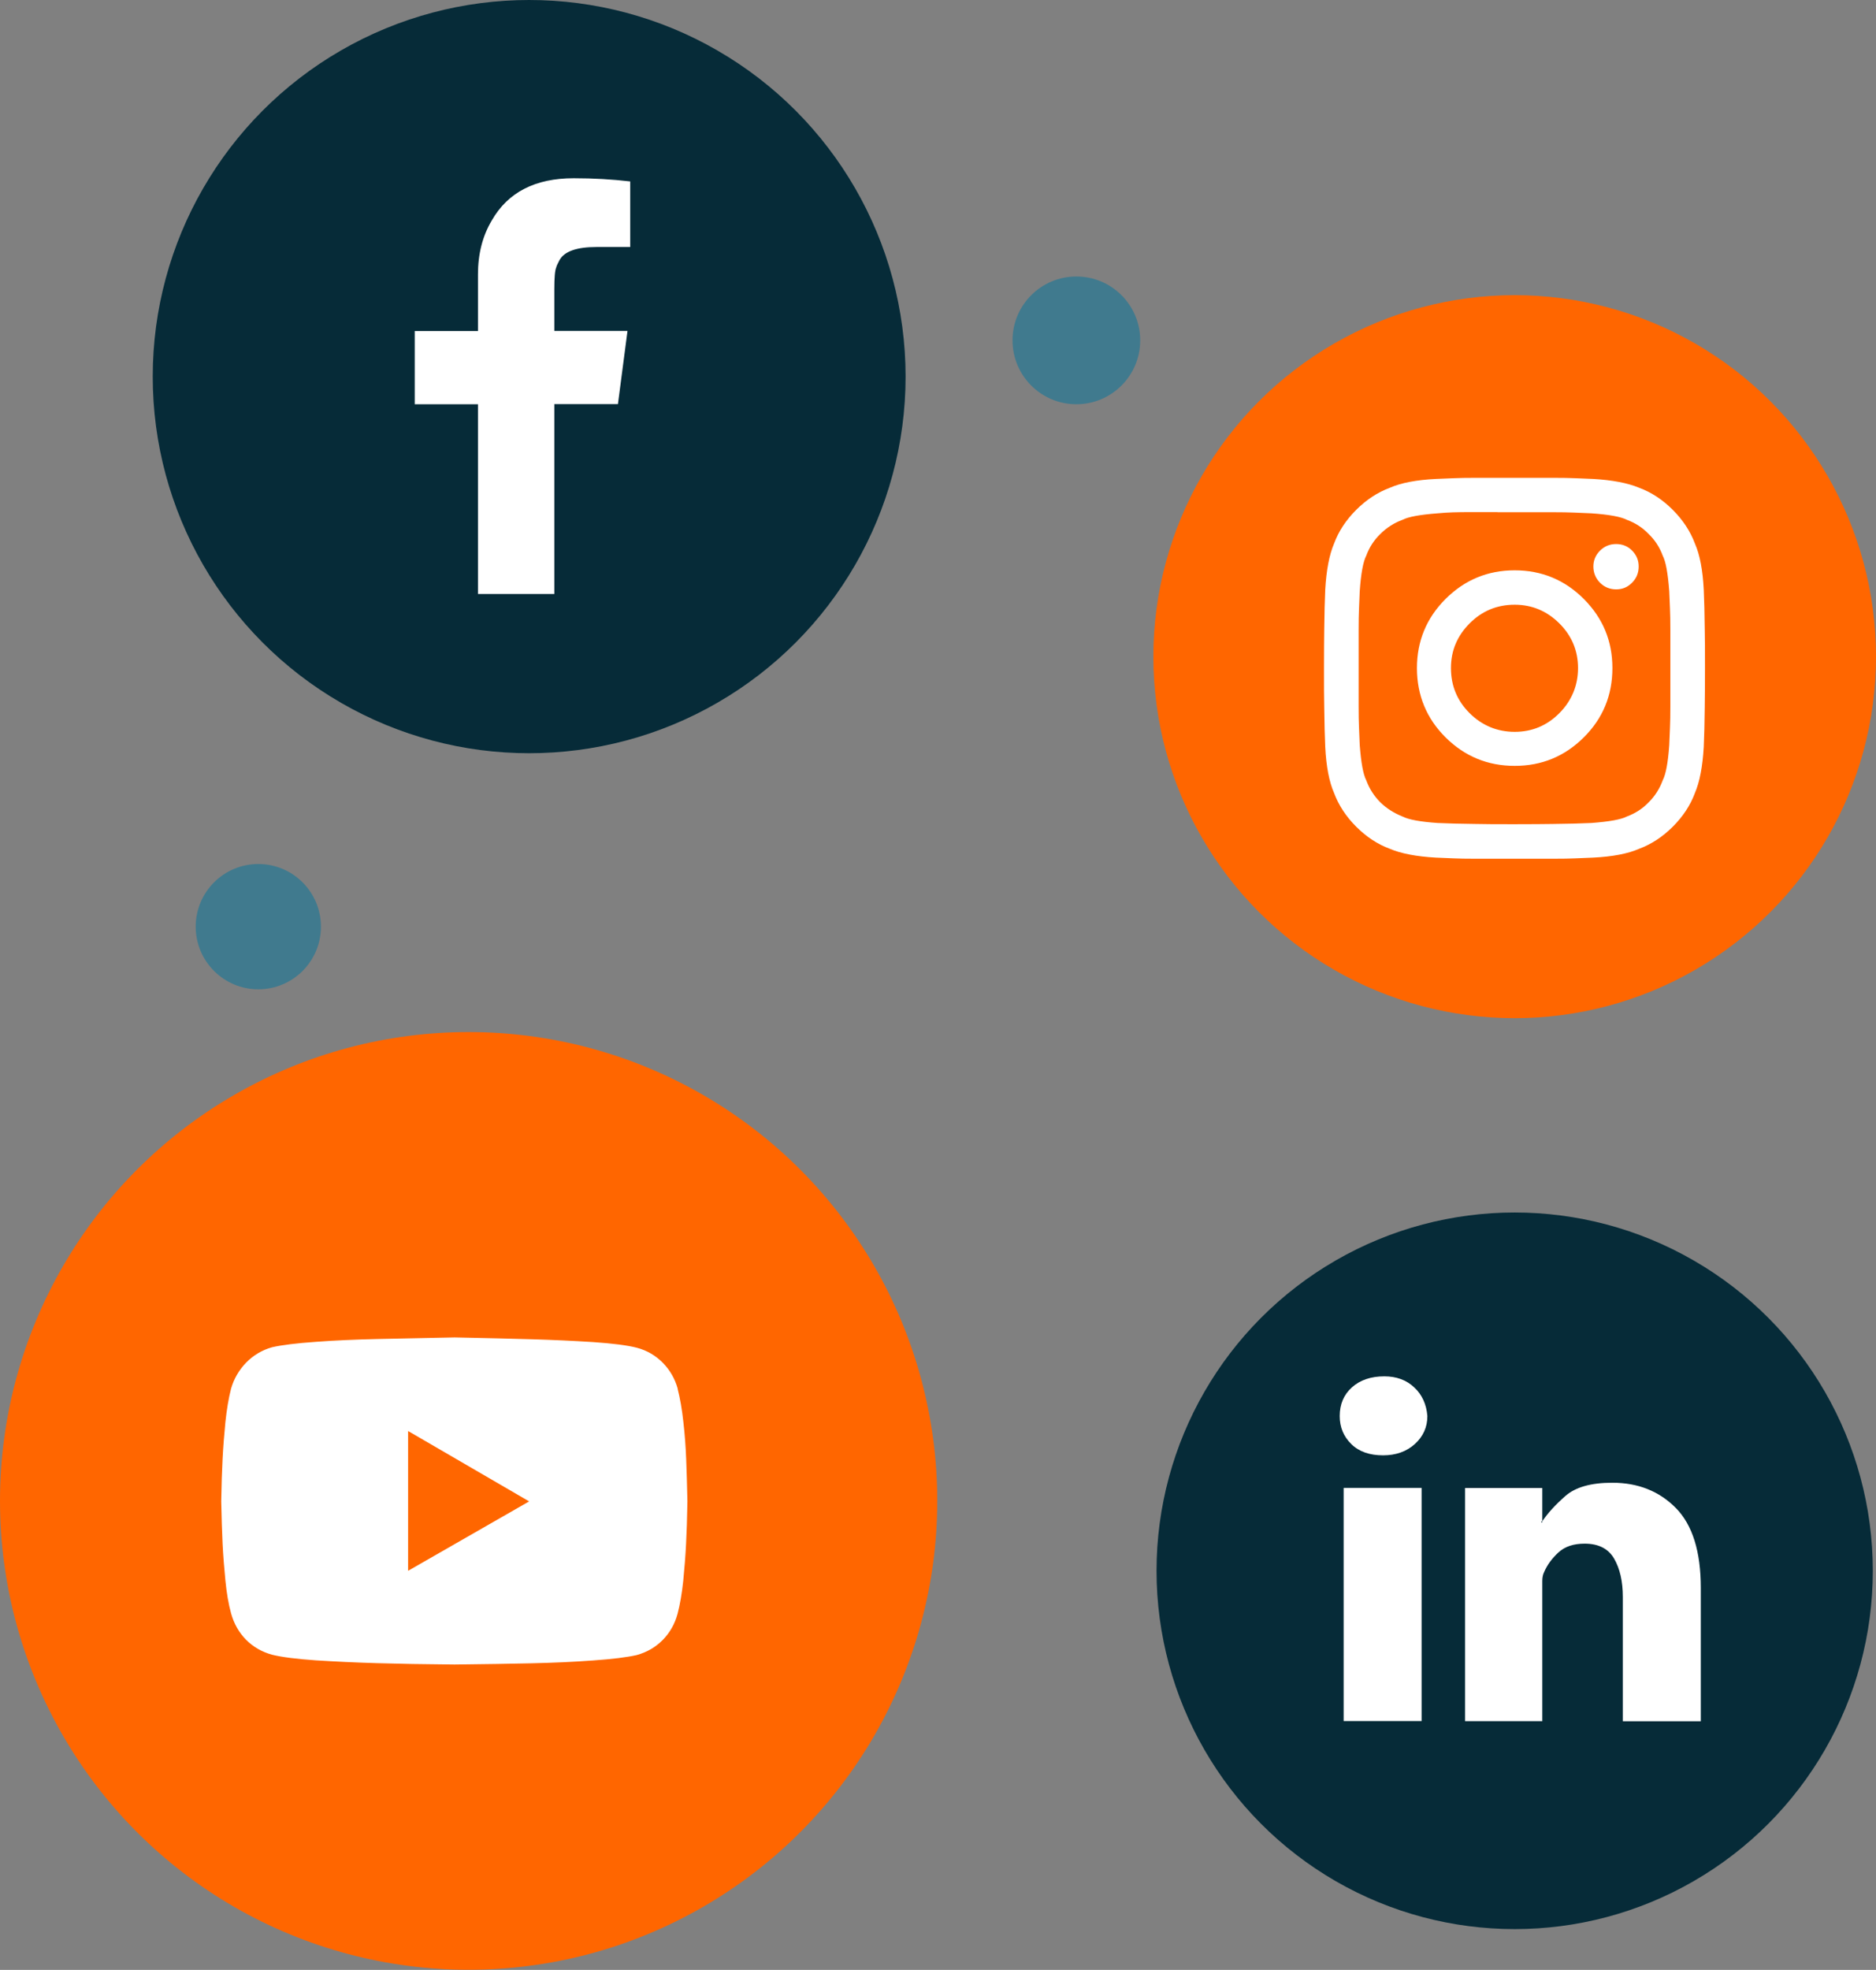
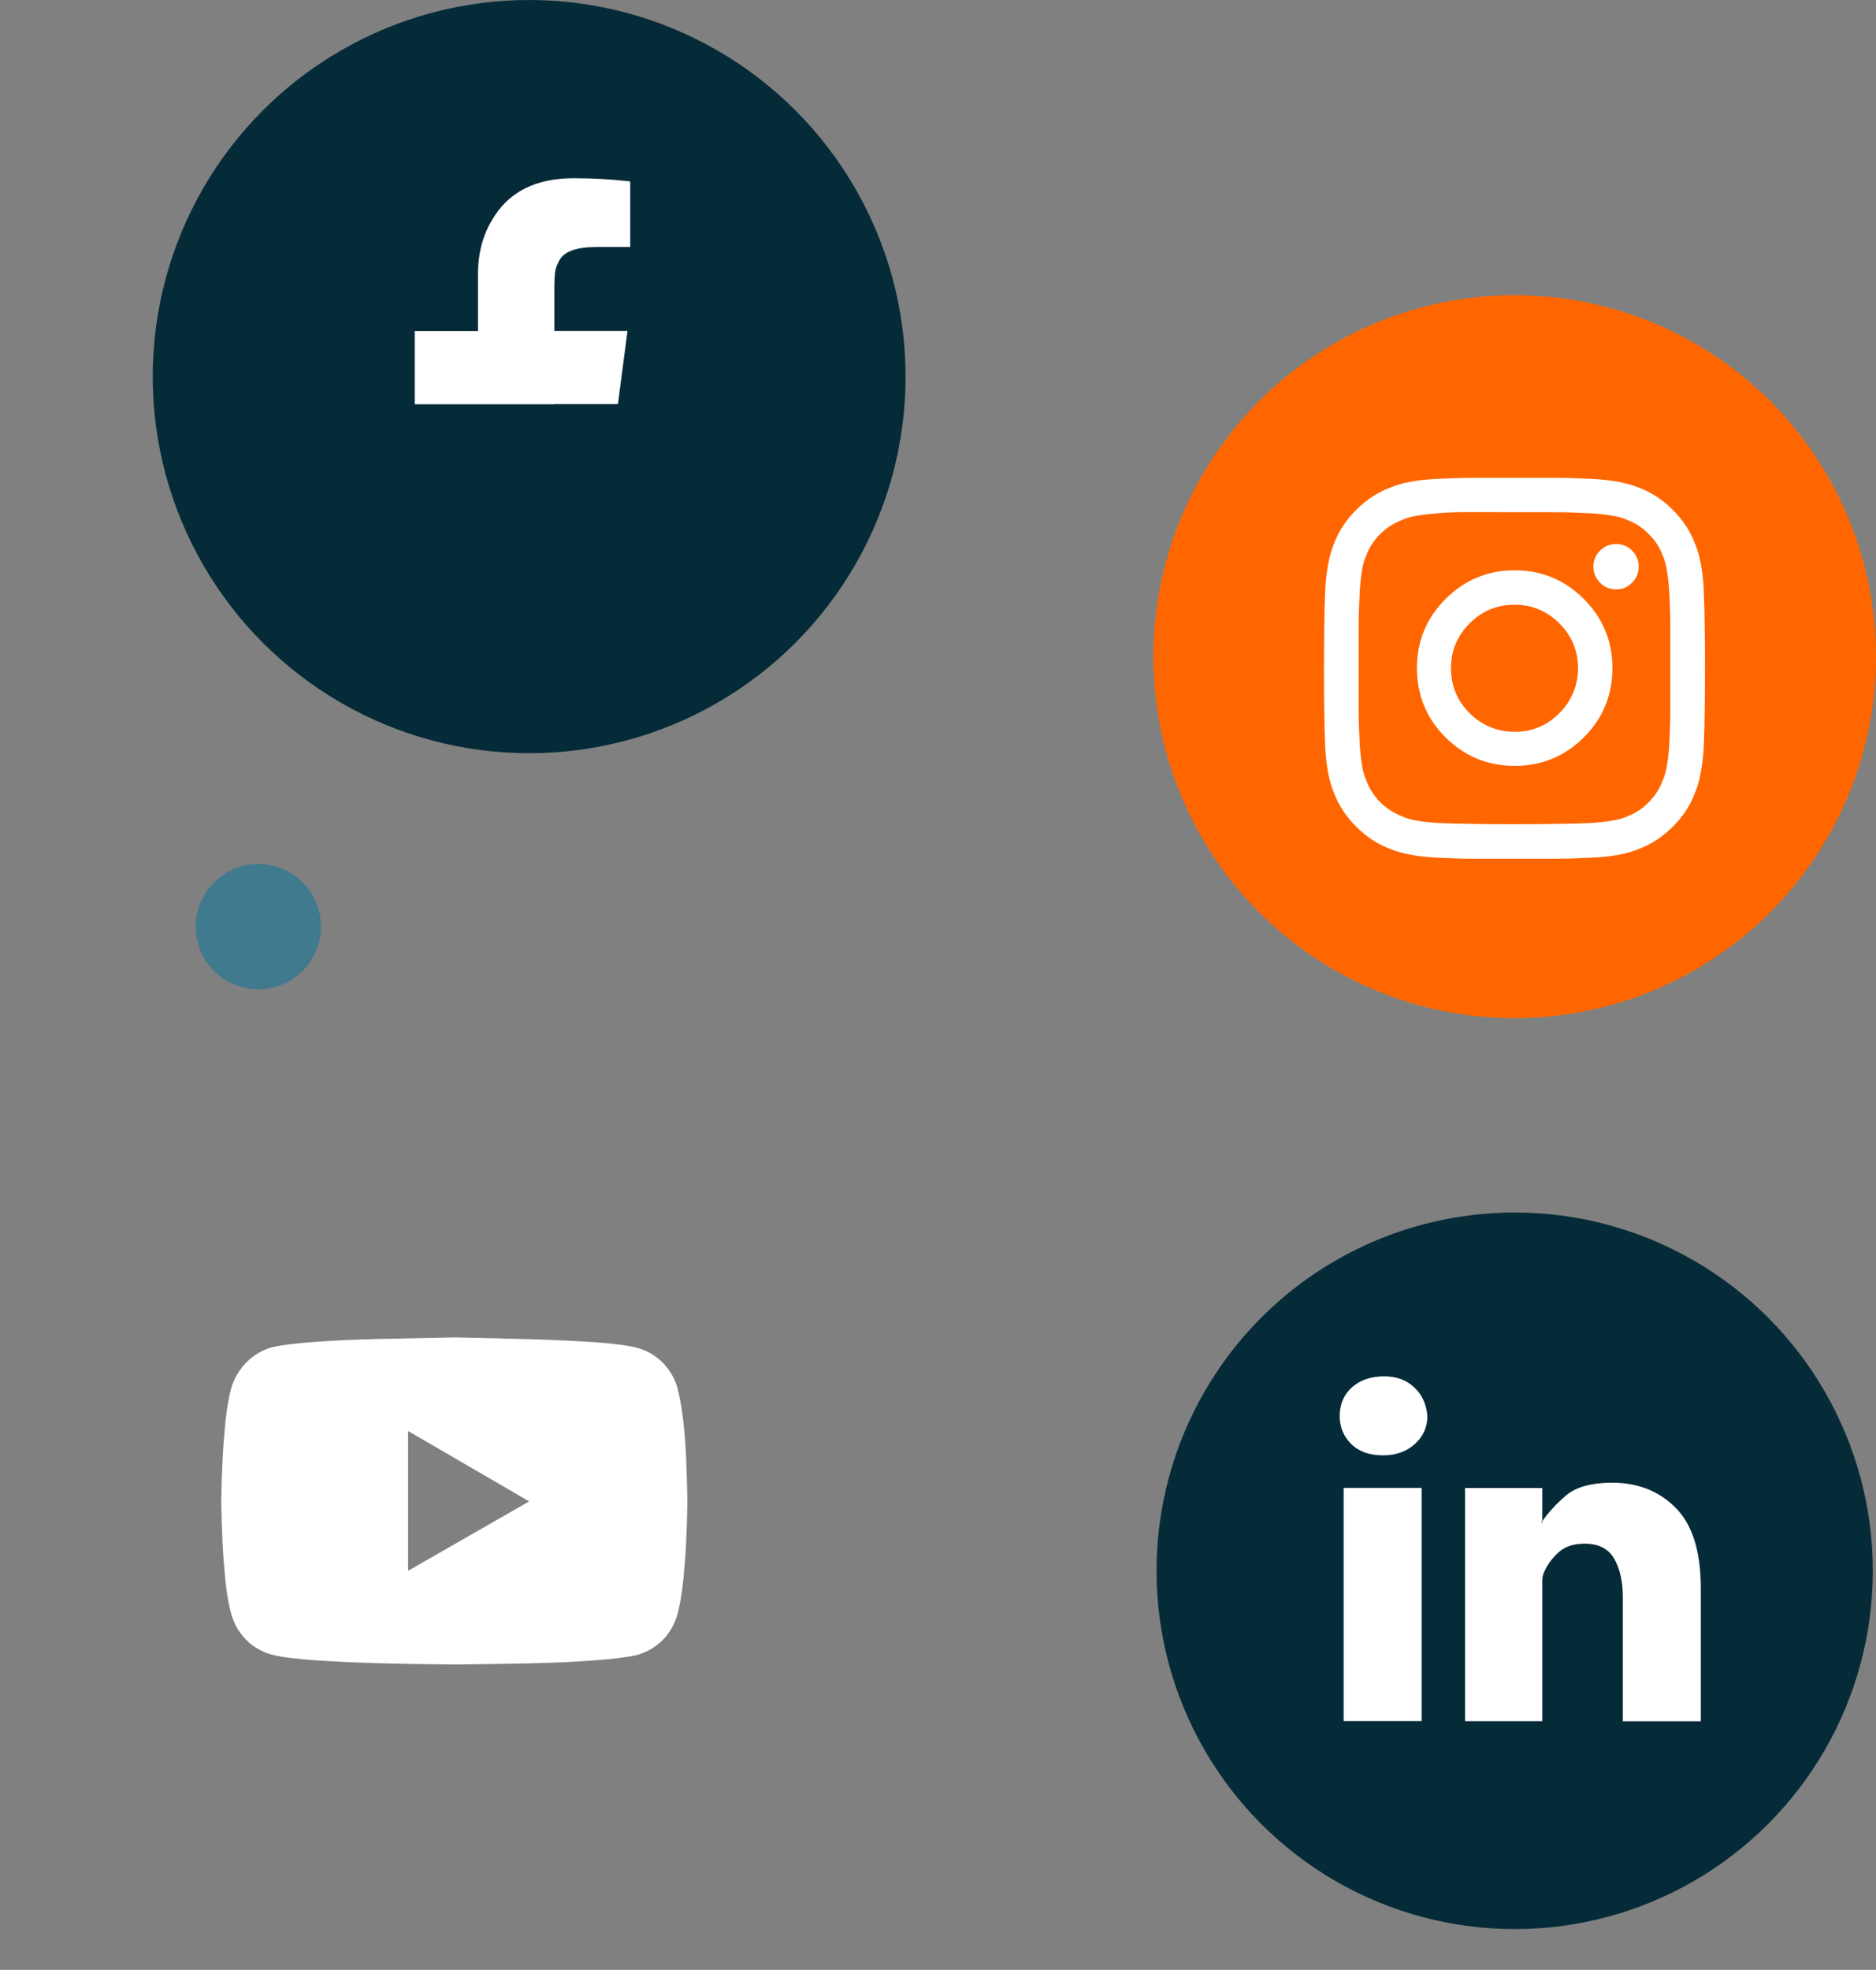
<svg xmlns="http://www.w3.org/2000/svg" id="Layer_2" data-name="Layer 2" viewBox="0 0 152.8 160.37">
  <rect x="0" y="0" width="152.8" height="160.37" fill="#808080" stroke="none" />
  <defs>
    <style>
      .cls-1 {
        fill: #fff;
      }

      .cls-2 {
        fill: #407a8e;
      }

      .cls-3 {
        fill: #f60;
      }

      .cls-4 {
        fill: #062b38;
      }
    </style>
  </defs>
  <g id="NEW">
    <g>
      <circle class="cls-3" cx="123.37" cy="53.46" r="29.43" />
      <path class="cls-1" d="m123.37,38.9h-3.19c-.72,0-1.3.01-1.76.03-.46.02-.94.04-1.46.06-1.6.08-2.85.32-3.76.72-.99.37-1.91.97-2.74,1.8-.83.83-1.43,1.74-1.8,2.74-.39.91-.63,2.17-.72,3.76-.02.52-.04,1-.05,1.45-.01.45-.02,1.03-.03,1.76-.01.73-.02,1.78-.02,3.17s0,2.48.02,3.2c.01.73.02,1.31.03,1.76.01.45.03.93.05,1.45.08,1.6.32,2.85.72,3.76.37.99.97,1.91,1.8,2.74.83.83,1.74,1.43,2.74,1.8.91.39,2.17.63,3.76.72.52.02,1,.04,1.45.06.45.02,1.03.03,1.76.03h6.36c.72,0,1.3-.01,1.76-.03.46-.02.94-.04,1.46-.06,1.6-.08,2.85-.32,3.76-.72.99-.37,1.91-.97,2.74-1.8.83-.83,1.43-1.74,1.8-2.74.39-.91.63-2.17.72-3.76.02-.52.04-1,.05-1.45.01-.45.02-1.03.03-1.76.01-.73.02-1.79.02-3.2s0-2.45-.02-3.17c-.01-.73-.02-1.31-.03-1.76-.01-.45-.03-.93-.05-1.45-.08-1.6-.32-2.85-.72-3.76-.37-.99-.97-1.91-1.8-2.74-.83-.83-1.74-1.43-2.74-1.8-.93-.39-2.19-.63-3.76-.72-.52-.02-1.01-.04-1.46-.06-.46-.02-1.04-.03-1.76-.03h-3.16Zm-1.4,2.8h4.51c.7,0,1.27.01,1.71.03s.91.04,1.43.06c1.45.1,2.41.28,2.89.53.68.25,1.27.63,1.77,1.15.52.5.9,1.09,1.15,1.77.25.48.42,1.44.53,2.89.02.52.04.99.06,1.43.02.44.03,1.01.03,1.71v6.25c0,.7-.01,1.27-.03,1.71-.02.44-.04.91-.06,1.43-.1,1.43-.28,2.38-.53,2.86-.25.68-.63,1.29-1.15,1.8-.5.52-1.09.9-1.77,1.15-.48.25-1.44.42-2.89.53-.52.02-.99.04-1.43.05s-1.01.02-1.71.03c-.7.01-1.74.02-3.11.02s-2.44,0-3.14-.02c-.7-.01-1.27-.02-1.71-.03s-.91-.03-1.43-.05c-1.43-.1-2.38-.28-2.86-.53-.68-.27-1.29-.65-1.8-1.15-.52-.52-.9-1.12-1.15-1.8-.25-.48-.42-1.43-.53-2.86-.02-.52-.04-.99-.06-1.43-.02-.44-.03-1.01-.03-1.71v-6.25c0-.7.01-1.27.03-1.71.02-.44.04-.91.06-1.43.1-1.45.28-2.41.53-2.89.25-.68.63-1.27,1.15-1.77.52-.52,1.12-.9,1.8-1.15.48-.25,1.43-.42,2.86-.53.46-.04.88-.07,1.26-.08.38-.01.84-.02,1.38-.02h2.24Zm1.4,4.73c-2.2,0-4.07.78-5.63,2.33-1.55,1.55-2.33,3.43-2.33,5.63s.78,4.1,2.33,5.64,3.43,2.32,5.63,2.32,4.07-.77,5.63-2.32c1.55-1.54,2.33-3.42,2.33-5.64s-.78-4.07-2.33-5.63c-1.55-1.55-3.43-2.33-5.63-2.33Zm0,2.8c1.41,0,2.62.51,3.64,1.52,1.02,1.02,1.52,2.23,1.52,3.64s-.51,2.65-1.52,3.67c-1.02,1.02-2.23,1.52-3.64,1.52s-2.65-.51-3.67-1.52c-1.02-1.02-1.52-2.24-1.52-3.67s.51-2.62,1.52-3.64c1.02-1.02,2.24-1.52,3.67-1.52Zm8.27-4.94c-.52,0-.96.18-1.32.54-.36.36-.54.79-.54,1.29s.18.96.54,1.32c.36.36.8.54,1.32.54s.93-.18,1.29-.54c.36-.36.54-.8.54-1.32s-.18-.93-.53-1.29c-.35-.36-.79-.54-1.31-.54Z" />
    </g>
    <g>
      <circle class="cls-4" cx="43.1" cy="30.66" r="30.66" />
-       <path class="cls-1" d="m45.15,48.35v-15.45h5.18l.78-5.96h-5.96v-3.4c0-.95.05-1.54.16-1.78,0-.06.09-.26.26-.58.39-.71,1.39-1.07,3.01-1.07h2.75v-5.34c-1.45-.17-2.98-.26-4.6-.26-3.13,0-5.36,1.14-6.67,3.43-.76,1.27-1.13,2.74-1.13,4.41v4.6h-5.15v5.96h5.15v15.45h6.22Z" />
+       <path class="cls-1" d="m45.15,48.35v-15.45h5.18l.78-5.96h-5.96v-3.4c0-.95.05-1.54.16-1.78,0-.06.09-.26.26-.58.39-.71,1.39-1.07,3.01-1.07h2.75v-5.34c-1.45-.17-2.98-.26-4.6-.26-3.13,0-5.36,1.14-6.67,3.43-.76,1.27-1.13,2.74-1.13,4.41v4.6h-5.15v5.96h5.15h6.22Z" />
    </g>
-     <circle class="cls-2" cx="87.67" cy="27.71" r="5.2" />
    <circle class="cls-2" cx="21.04" cy="75.44" r="5.1" />
    <g>
-       <circle class="cls-3" cx="38.17" cy="122.19" r="38.17" />
      <path class="cls-1" d="m55.2,113.05c-.23-.81-.63-1.51-1.21-2.1-.58-.59-1.29-1.01-2.12-1.23-.78-.2-1.97-.35-3.57-.46-1.59-.1-3.25-.18-4.97-.23-1.72-.05-3.82-.1-6.3-.15-2.5.05-4.61.1-6.33.13-1.72.04-3.38.11-4.97.23-1.59.11-2.78.26-3.57.44-.81.23-1.51.64-2.11,1.25-.59.61-1,1.32-1.23,2.12-.2.78-.35,1.69-.46,2.71-.1,1.02-.18,2.02-.23,3-.05.97-.09,2.13-.11,3.47.03,1.32.06,2.47.11,3.45.05.99.13,1.99.23,3,.1,1.01.25,1.9.46,2.66.23.83.63,1.55,1.21,2.14.58.59,1.29,1,2.12,1.23.81.2,2,.35,3.58.46,1.58.1,3.24.18,4.97.23,1.73.05,3.84.09,6.32.11,2.48-.03,4.58-.06,6.3-.1,1.72-.04,3.38-.11,4.97-.23,1.59-.11,2.78-.26,3.57-.44.83-.23,1.54-.64,2.12-1.23.58-.59.99-1.31,1.21-2.14.2-.76.35-1.65.46-2.67.1-1.02.18-2.02.23-3,.05-.97.09-2.13.11-3.47-.03-1.31-.06-2.47-.1-3.45s-.11-1.99-.23-3.02c-.11-1.02-.27-1.93-.47-2.71Zm-12.1,9.18l-9.86,5.65v-11.38l9.86,5.73Z" />
    </g>
    <g>
      <circle class="cls-4" cx="123.37" cy="127.88" r="29.17" />
      <path class="cls-1" d="m112.65,118.48c1.05,0,1.91-.31,2.59-.92.68-.62,1.02-1.38,1.02-2.28-.08-.97-.44-1.75-1.08-2.34-.64-.6-1.45-.89-2.43-.89-1.09,0-1.97.3-2.63.89-.67.6-1,1.38-1,2.34,0,.9.31,1.66.94,2.28.63.62,1.49.92,2.6.92Zm3.14,2.65h-6.35v18.98h6.35v-18.98Zm22.74,8.14c0-2.96-.68-5.13-2.03-6.5s-3.08-2.06-5.18-2.06c-1.73,0-3,.36-3.82,1.08-.82.72-1.45,1.41-1.88,2.06v-2.71h-6.29v18.98h6.29v-11.42c0-.28.05-.52.15-.72.25-.58.63-1.1,1.16-1.59s1.24-.72,2.14-.72c1.13,0,1.93.41,2.4,1.22.47.81.71,1.85.71,3.13v10.11h6.35v-10.85Zm-13-5.33c0-.06.03-.09.09-.09v.09h-.09Z" />
    </g>
  </g>
</svg>